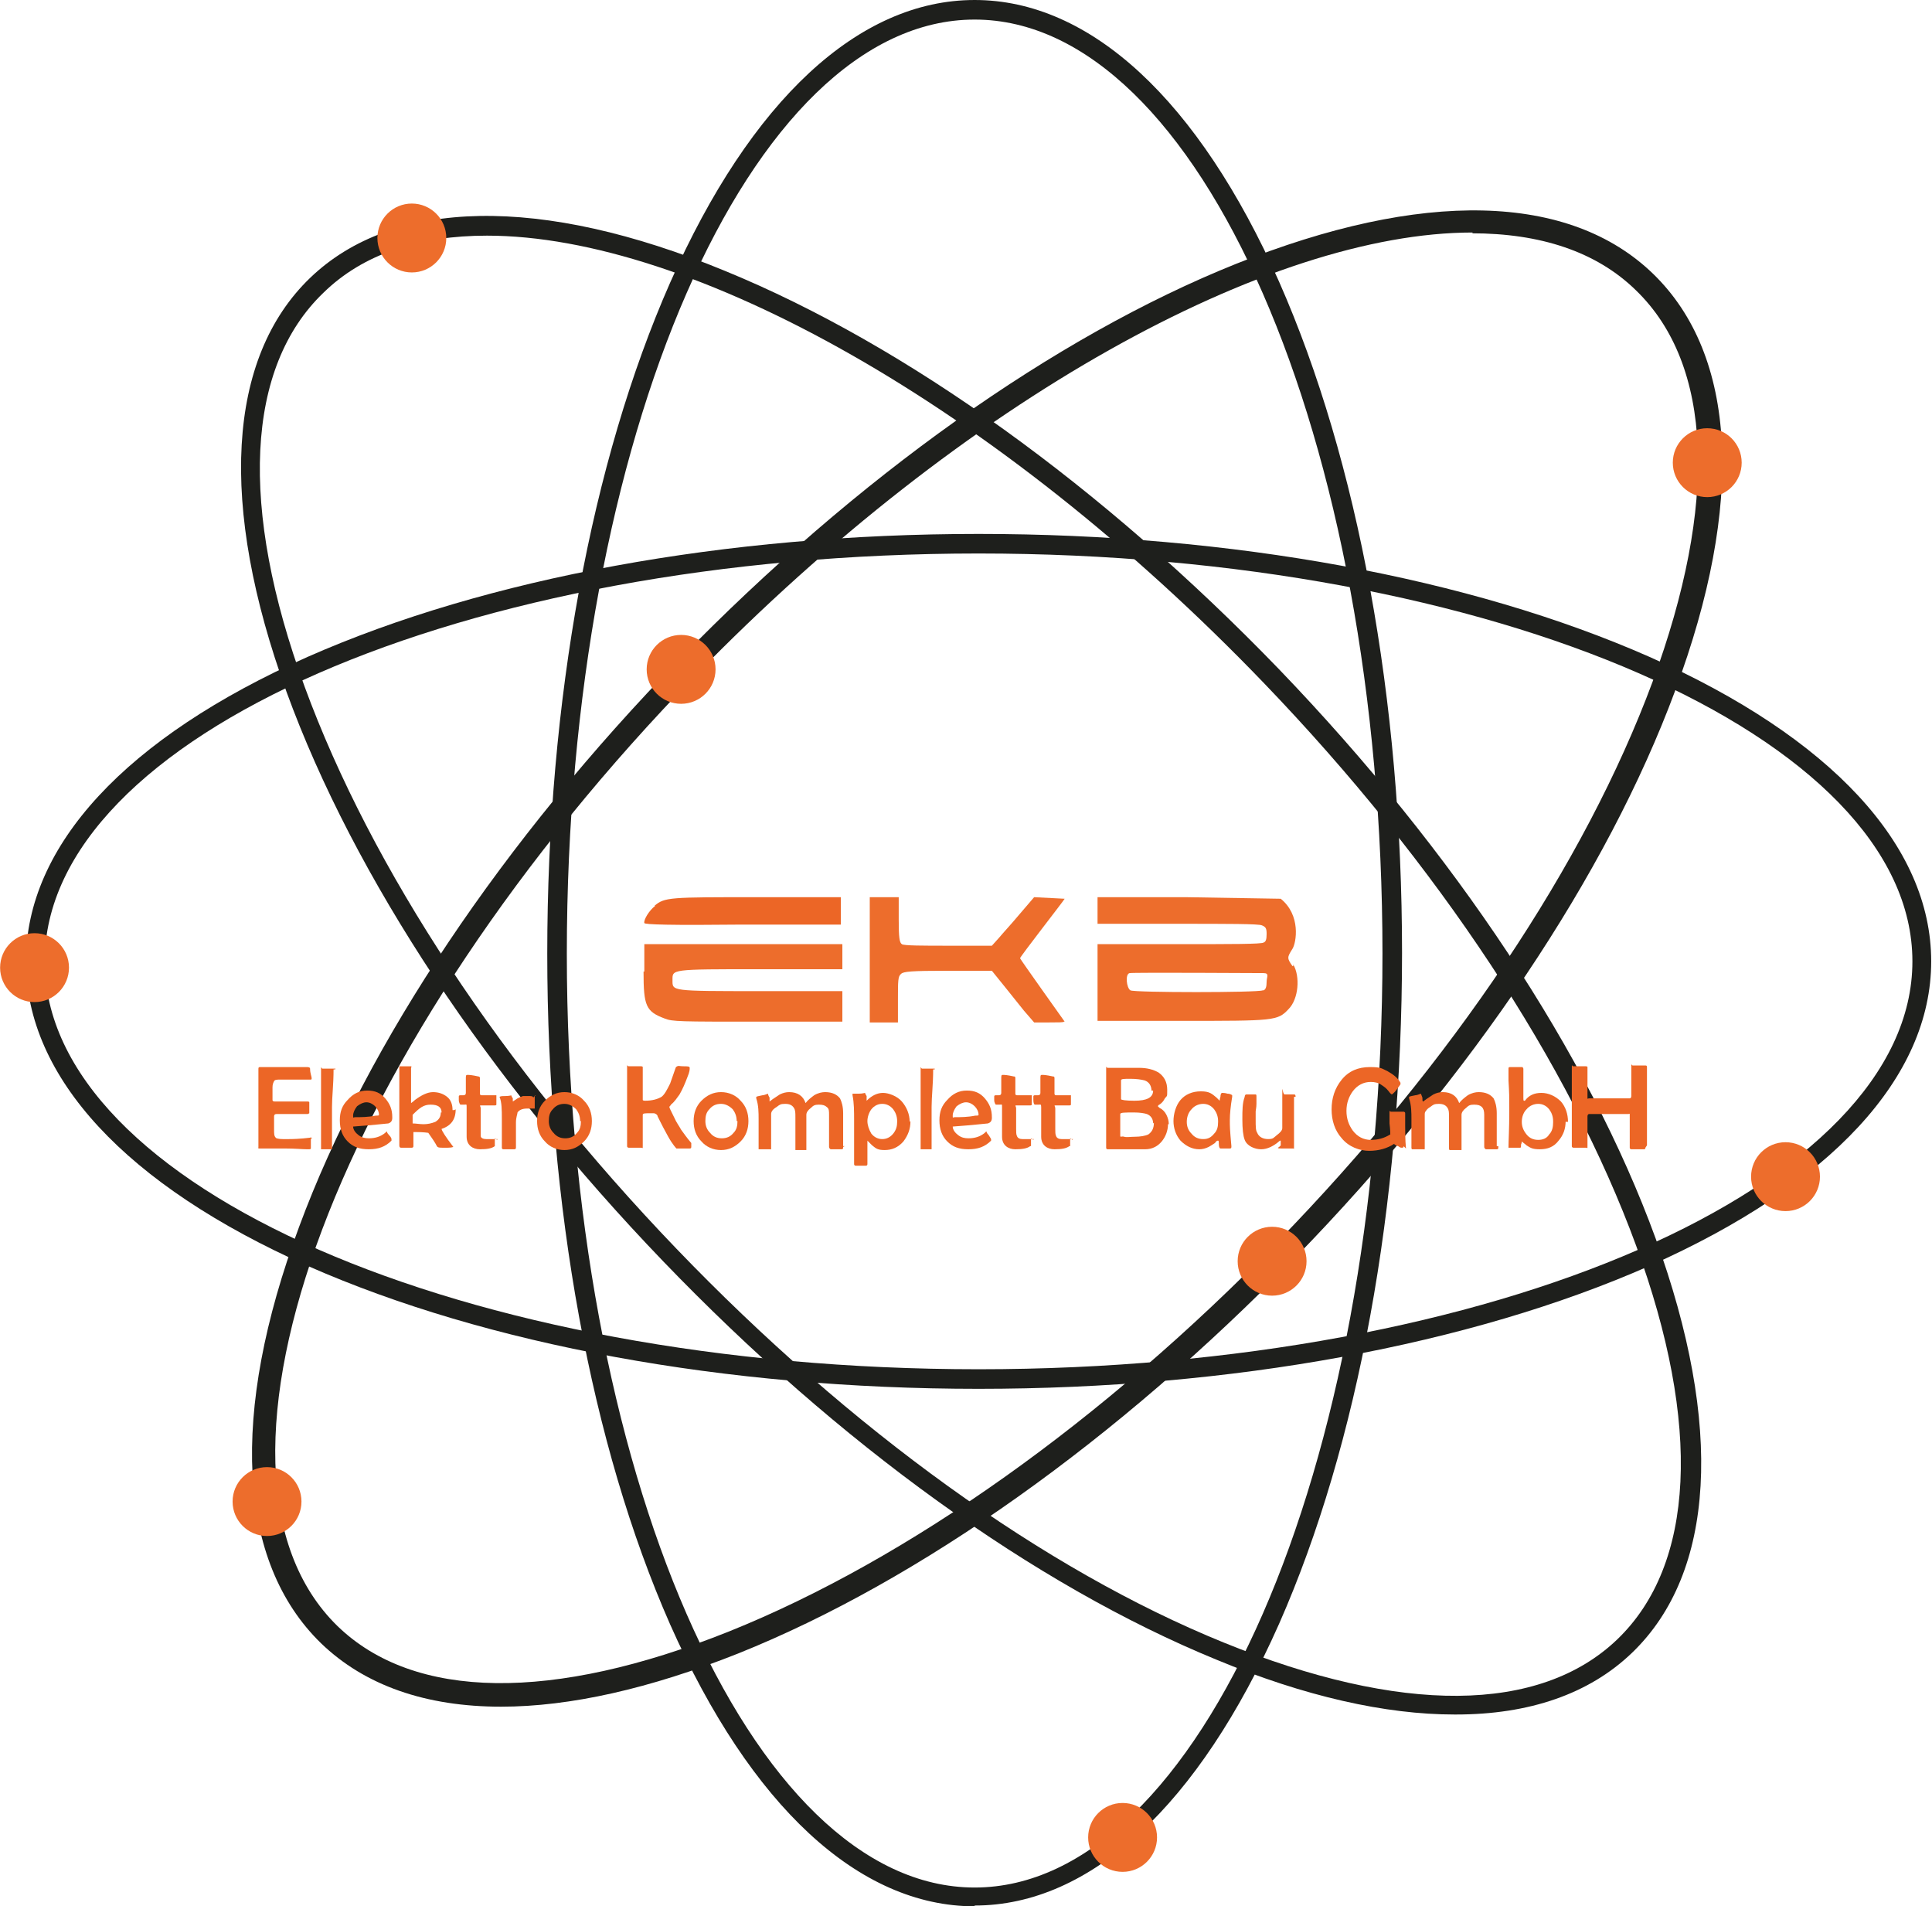
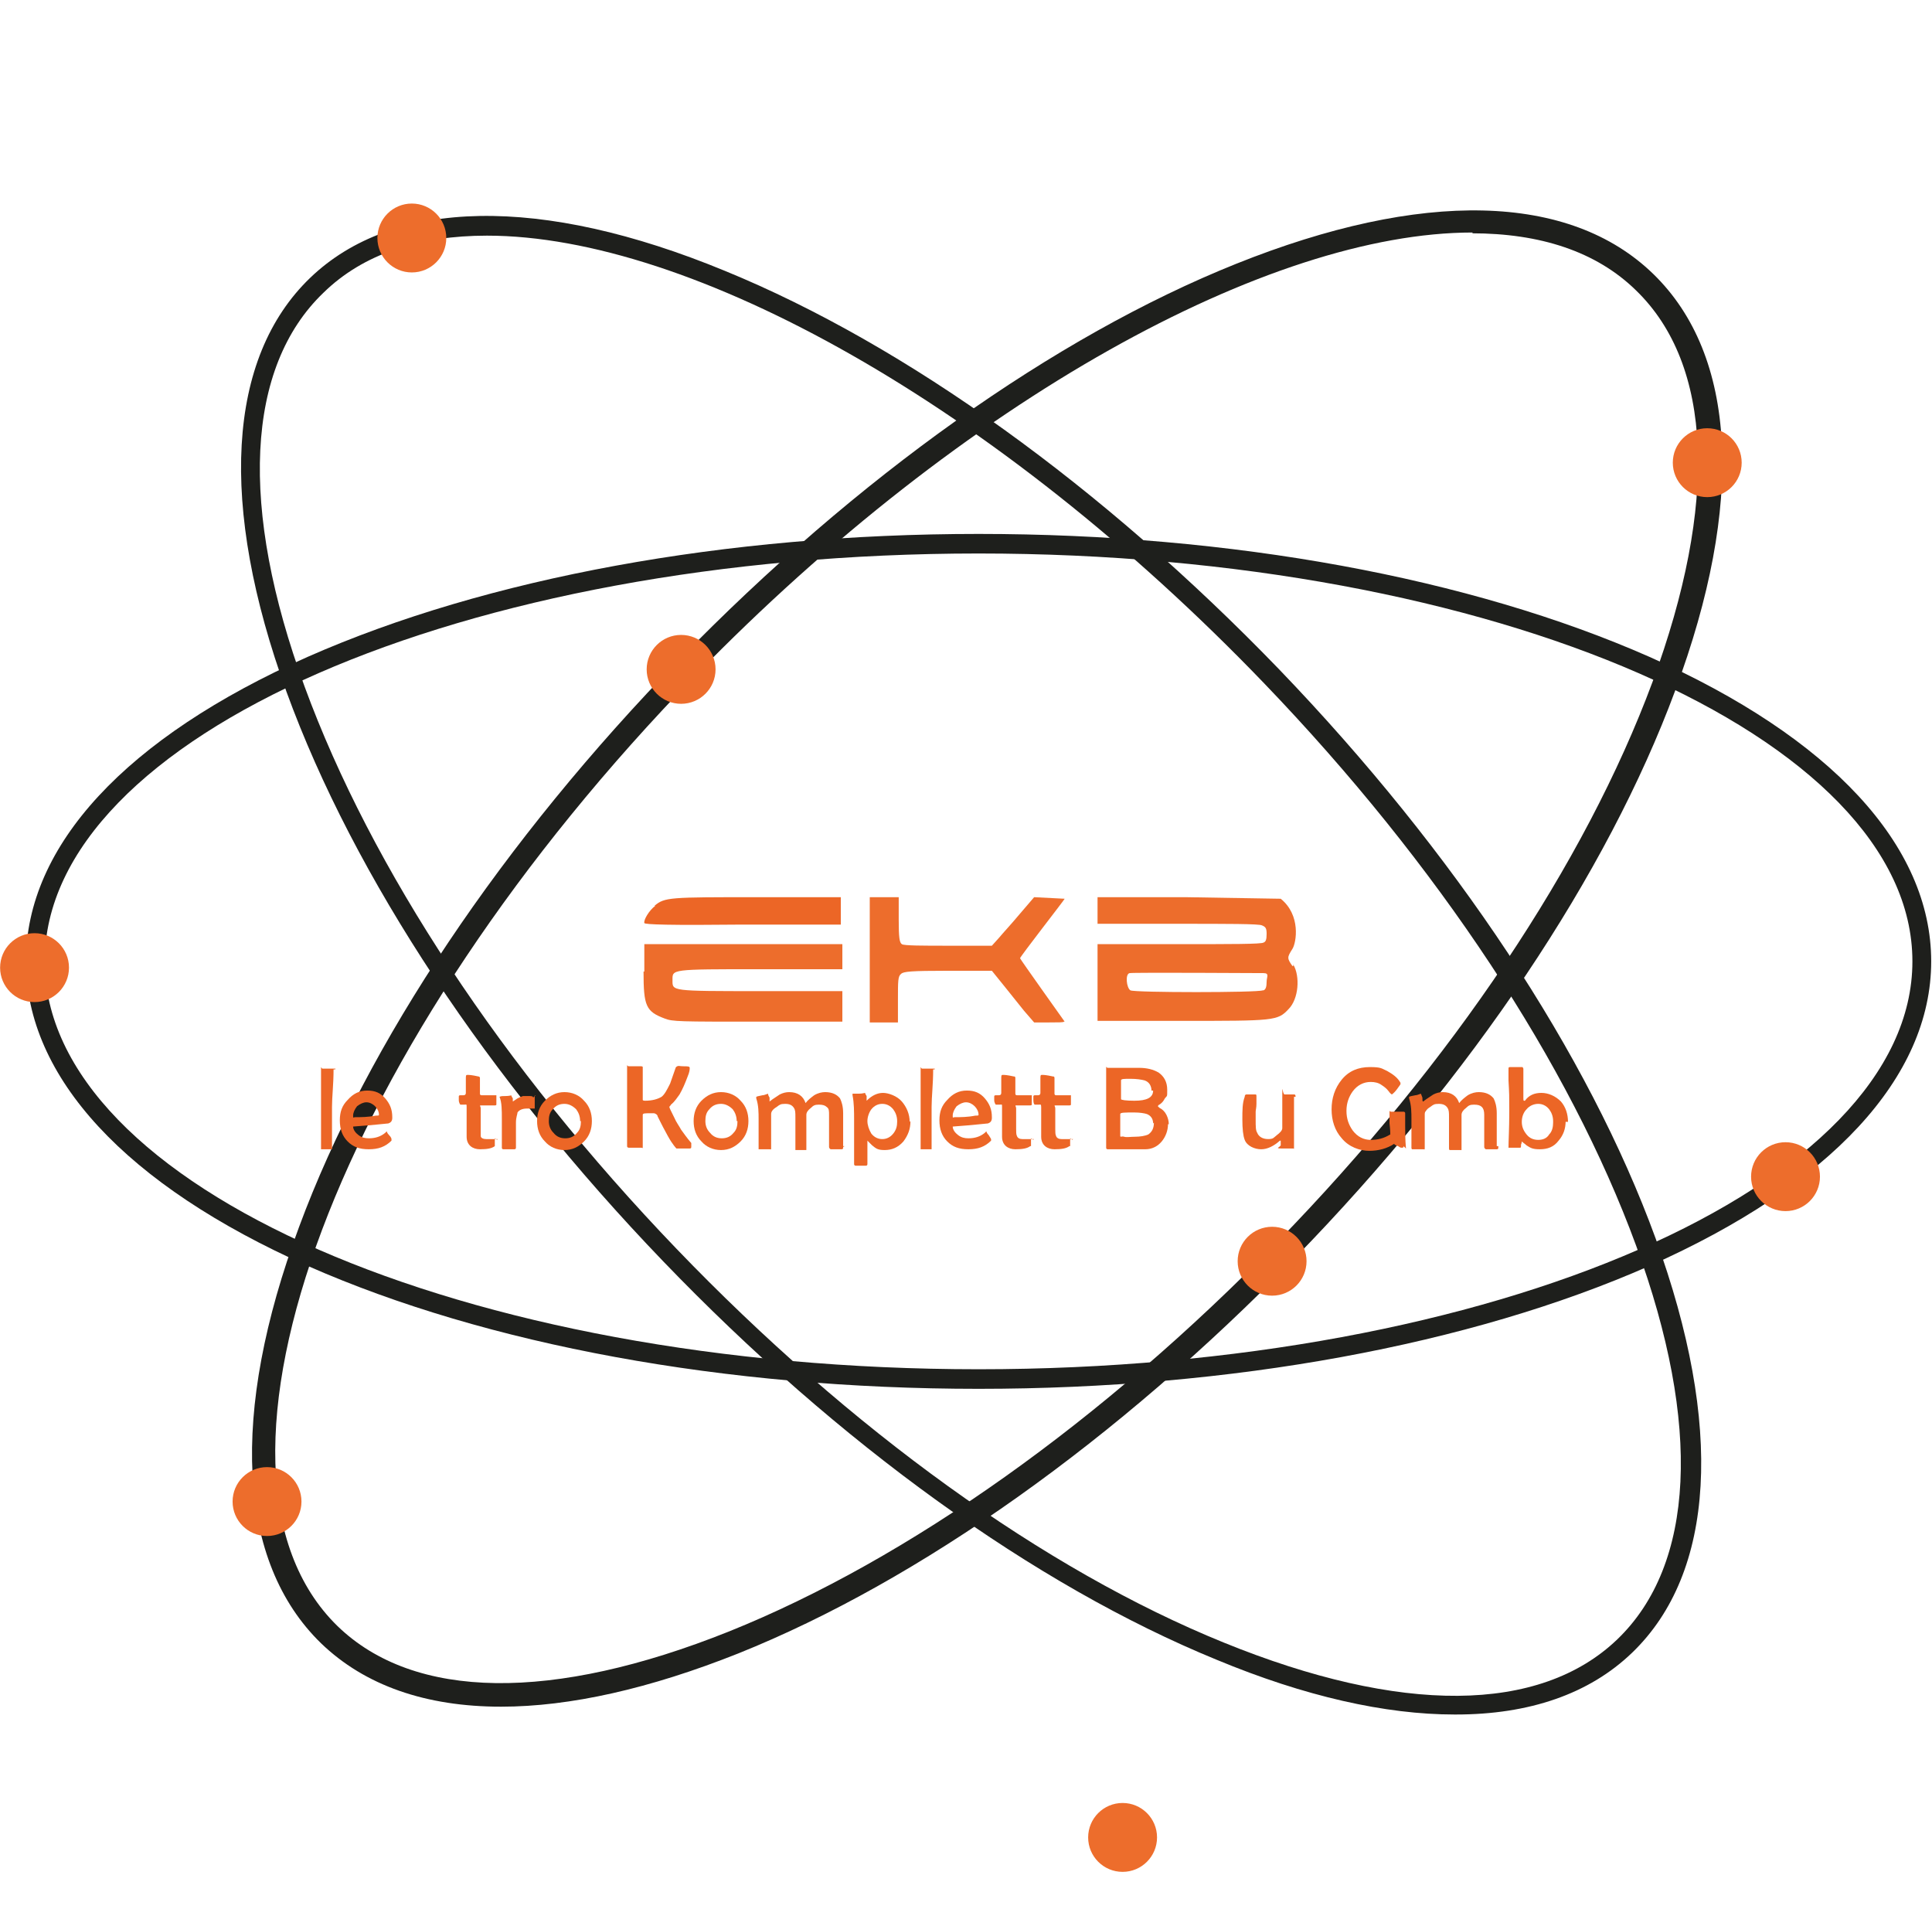
<svg xmlns="http://www.w3.org/2000/svg" id="Ebene_1" width="87.07mm" height="85.9mm" viewBox="0 0 246.81 243.5">
  <defs>
    <style>.cls-1{fill:#ec6626;}.cls-2{fill:#1e1f1c;}.cls-3{fill:#ed6d2c;}</style>
  </defs>
  <path class="cls-2" d="M64.01,218c-9.6,0-17.4-2.7-23-8.1-10.7-10.4-11.7-29.3-2.8-53.2,8.7-23.5,26-49.3,48.6-72.5,22.6-23.2,47.9-41.2,71.1-50.5,23.7-9.5,42.6-9.1,53.3,1.3,10.7,10.4,11.7,29.3,2.8,53.2-8.7,23.5-26,49.3-48.6,72.5l-1.1-1,1.1,1c-22.6,23.2-47.9,41.2-71.1,50.5-11.3,4.5-21.5,6.8-30.3,6.8ZM188.11,29.7c-25.9,0-64.8,21.2-99.2,56.5-45.8,47-66.3,101.5-45.8,121.5,9.8,9.5,27.5,9.7,50,.7,22.9-9.2,47.8-26.9,70.1-49.8s39.3-48.3,47.9-71.5c8.4-22.8,7.7-40.5-2.1-50-5.1-5-12.3-7.3-21-7.3h.1s0-.1,0-.1Z" />
-   <path class="cls-2" d="M124.51,243.5c-14.8,0-28.6-12.8-38.9-36-10.1-22.9-15.7-53.4-15.7-85.7s5.6-62.8,15.7-85.7C95.91,12.8,109.71,0,124.51,0s28.6,12.8,38.9,36c10.1,22.9,15.7,53.4,15.7,85.7s-5.6,62.8-15.7,85.7c-10.3,23.2-24.1,36-38.9,36h0s0,.1,0,.1ZM124.51,2.5c-28.7,0-52.1,53.5-52.1,119.3s23.4,119.3,52.1,119.3,52.1-53.5,52.1-119.3S153.21,2.5,124.51,2.5Z" />
  <path class="cls-2" d="M185.81,219c-8.8,0-19.1-2.3-30.4-7-23.2-9.5-48.3-27.6-70.7-50.9-22.4-23.3-39.5-49.1-48.1-72.7-8.7-23.9-7.6-42.7,3-52.9,10.6-10.2,29.5-10.6,53-.9,23.2,9.5,48.3,27.6,70.8,50.9,22.4,23.3,39.5,49.1,48.1,72.7,8.7,23.9,7.6,42.7-3,52.9-5.5,5.3-13.2,7.9-22.5,7.9h-.2ZM62.21,30.1c-8.6,0-15.8,2.3-20.9,7.3-9.9,9.5-10.8,27.4-2.4,50.3,8.5,23.2,25.3,48.7,47.5,71.8s47,41,69.9,50.3c22.6,9.2,40.4,9.1,50.3-.4s10.8-27.4,2.4-50.3c-8.5-23.2-25.3-48.7-47.5-71.8C127.21,51.6,88.21,30.1,62.21,30.1Z" />
  <path class="cls-2" d="M125.01,177.4c-32.4,0-62.8-5.6-85.7-15.7-23.2-10.3-36-24.1-36-38.9s12.8-28.6,36-38.9c22.9-10.1,53.4-15.7,85.7-15.7s62.8,5.6,85.7,15.7c23.2,10.3,36,24.1,36,38.9s-12.8,28.6-36,38.9c-22.9,10.1-53.4,15.7-85.7,15.7ZM125.01,70.7c-65.8,0-119.3,23.4-119.3,52.1s53.5,52.1,119.3,52.1,119.3-23.4,119.3-52.1-53.5-52.1-119.3-52.1Z" />
  <path class="cls-3" d="M82.21,124.1c0,4.4.3,5.1,2.7,6,1,.4,1.9.4,11.9.4h10.8v-3.9h-10.5c-11.5,0-11.2,0-11.2-1.4s-.3-1.4,11.2-1.4h10.5v-3.2h-25.3v3.5h-.1Z" />
  <path class="cls-1" d="M83.71,115.7c-.8.6-1.5,1.8-1.4,2.2,0,.2,3.3.3,12.6.2h12.5v-3.5h-10.6c-11.3,0-11.9,0-13.2,1.1,0,0,.1,0,.1,0Z" />
  <path class="cls-3" d="M165.11,123.4c-.7-1-.7-1.1,0-2.2.5-.8,1.1-4.3-1.5-6.4l-12.2-.2h-11.2v3.4h10.2c6.4,0,10.4,0,10.8.2.5.2.6.4.6,1.1s-.1,1-.4,1.1c-.3.2-4.1.2-10.8.2h-10.4v9.8h10.7c11.9,0,12.3,0,13.7-1.5,1.3-1.3,1.5-4.2.6-5.7v.2h-.1ZM161.31,126.5c-.6.3-16.4.3-16.9,0s-.7-2.1-.1-2.2,16.3,0,17.1,0,.4.5.4,1.1-.1,1-.4,1.1h-.1Z" />
  <path class="cls-3" d="M136.01,130.5s-5.7-8-5.7-8.1c0-.2,5.7-7.5,5.7-7.6l-3.9-.2-1.8,2.1c-1,1.2-2.2,2.5-2.7,3.1l-.9,1h-5.6c-3.1,0-5.7,0-5.9-.2-.3-.2-.4-.8-.4-3.1v-2.9h-3.7v16h3.6v-2.9c0-2.4,0-3,.4-3.3.3-.3,1.2-.4,6-.4h5.6s3.4,4.2,4.1,5.1l1.3,1.5h1.9c1.1,0,1.9,0,1.9-.1h.1Z" />
  <circle class="cls-3" cx="52.61" cy="30.4" r="4.4" />
  <circle class="cls-3" cx="87.01" cy="85.5" r="4.4" />
  <circle class="cls-3" cx="218.1" cy="59.1" r="4.4" />
  <circle class="cls-3" cx="162.51" cy="161.1" r="4.4" />
  <circle class="cls-3" cx="228.1" cy="150.3" r="4.4" />
  <circle class="cls-3" cx="143.41" cy="234.7" r="4.4" />
  <circle class="cls-3" cx="34.11" cy="191.8" r="4.4" />
  <circle class="cls-3" cx="4.41" cy="123.6" r="4.4" />
-   <path class="cls-1" d="M39.71,145.3v1.4s0,.1-.2.1h-.3c-.6,0-1.5-.1-2.8-.1h-3.2c-.3,0-.2,0-.2-.2v-9.9h0c0-.2,0-.3.2-.3h6c.27,0,.4.07.4.2,0,.6.2,1,.2,1.2s0,.2-.2.2h-3.8c-.4,0-.7,0-.8.2s-.2.4-.2.8v1.6c0,.2.2.2.4.2h4.1s.2,0,.2.1v1.4s-.07.03-.2.1h-4c-.2,0-.3.1-.3.3v1.7c0,.5,0,.8.2,1,0,.1.4.2.9.2h.8c.3,0,1.3,0,2.9-.2h0v.2l-.2-.2s.1,0,.1,0Z" />
  <path class="cls-1" d="M42.61,136.6h0c0,1.9-.2,3.5-.2,4.8v5.2c0,.6,0,.2,0,.2h-1.4v-10.2c0-.6,0-.1.2-.1h1.6c.07,0,.07.03,0,.1,0,0-.2,0-.2,0Z" />
  <path class="cls-1" d="M50.11,142.8c0,.4-.2.6-.5.7-.2,0-1.7.2-4.5.4,0,.4.3.8.7,1.1s.8.4,1.3.4c.8,0,1.5-.2,2.1-.7l.2-.2h0s0,.2.3.5.3.5.3.5v.2c-.8.8-1.7,1.1-2.9,1.1s-2-.3-2.7-1-1-1.6-1-2.7.3-1.9,1-2.6c.7-.8,1.5-1.2,2.5-1.2s1.7.3,2.3,1,.9,1.4.9,2.4h0s0,.1,0,.1ZM48.41,142.4c0-.4-.2-.8-.5-1.1s-.7-.5-1.1-.5-.8.2-1.2.5c-.3.4-.5.8-.5,1.2s0,.2.3.2c.7,0,1.6,0,2.6-.2.3,0,.4,0,.4-.1h0Z" />
-   <path class="cls-1" d="M58.21,141.7c0,1.3-.6,2.1-1.8,2.5,0,.2.5,1,1.5,2.3,0,0-.2.1-.7.1h-.7c-.3,0-.6,0-.7-.2-.2-.4-.6-1-1.1-1.7,0,0-.6-.1-1.6-.1h-.3v1.8c0,.13-.07.2-.2.2h-1.4c-.13,0-.2-.1-.2-.3v-10c0-.6,0-.1,0-.1h1.5c.07,0,.07.07,0,.2v4.5s.3-.2.5-.4c.8-.6,1.6-1,2.3-1s1.3.2,1.8.6c.5.4.7,1,.7,1.7h.2l.2-.1ZM56.41,142.1c0-.7-.5-1-1.4-1s-1.4.4-2.3,1.3v1.1c.4,0,.9.1,1.4.1s1-.1,1.5-.3c.5-.3.7-.7.7-1.2h.1Z" />
  <path class="cls-1" d="M63.21,145.4v1h0c-.4.3-1,.4-1.9.4s-1.7-.5-1.7-1.6v-3.8c0-.4,0-.3-.3-.3h-.5s-.2-.2-.2-.6,0-.3,0-.4,0-.2.2-.2h.4c.2,0,.3-.1.3-.3v-1.8c0-.4,0-.5.2-.5s.5,0,1.4.2c0,0,.2,0,.2.2v2c0,.13.07.2.2.2h1.9v1.2s0,.1-.2.1h-1.8c-.2,0,0,.1,0,.4v3.5c0,.3.4.4.7.4h1.4c.2,0,0,0,0,.1l-.3-.2h0Z" />
  <path class="cls-1" d="M68.31,139.9v1.7h-1c-.6,0-1,.2-1.2.5,0,.2-.2.6-.2,1.3v3.2c0,.13-.07.2-.2.2h-1.4c-.13,0-.2-.07-.2-.2v-3.6c0-1.2,0-2.2-.3-2.9h0c.2-.1.4-.1.8-.1s.8-.1.7-.1c0,0,0,.1.2.4v.4h0l.6-.4c.2-.1.4-.2.7-.3h.7c.3,0,.6,0,.6.2l.3-.3h-.1Z" />
  <path class="cls-1" d="M75.61,143.2c0,1-.3,1.9-1,2.6-.7.7-1.5,1.1-2.5,1.1s-1.9-.4-2.5-1.1c-.7-.7-1-1.6-1-2.6s.3-1.9,1-2.6c.7-.7,1.5-1.1,2.5-1.1s1.9.4,2.5,1.1c.7.7,1,1.6,1,2.6ZM74.11,143.2c0-.6-.2-1.1-.5-1.5-.4-.4-.9-.7-1.5-.7s-1.1.2-1.5.7c-.4.4-.5.9-.5,1.5s.2,1.1.6,1.5c.4.5.9.7,1.5.7s1.1-.2,1.5-.7c.4-.4.5-.9.5-1.5h-.1Z" />
  <path class="cls-1" d="M88.31,146.4c0,.2,0,.3-.2.3h-1.7s-.5-.5-1.1-1.6c-.5-.9-.8-1.5-1-1.9l-.3-.6c0-.2-.3-.4-.5-.4h-.5c-.6,0-.9,0-.9.2v4c0,.4,0,.2-.2.2h-1.6s-.2,0-.2-.2v-10c0-.6,0-.2.2-.2h1.6s.2,0,.2.1v4.2s0,.1.3.1c.9,0,1.6-.2,2.1-.5.4-.3.7-.9,1.1-1.7l.7-2s0-.1.2-.2.3,0,.8,0,.8,0,.8.2,0,.5-.3,1.2c-.3.8-.6,1.5-1,2.2-.3.4-.6.9-1.1,1.3,0,.1-.2.2-.2.3s.2.5.6,1.3c.3.7.7,1.2.9,1.6.3.4.7,1,1.3,1.7h0v.4h0Z" />
  <path class="cls-1" d="M95.61,143.2c0,1-.3,1.9-1,2.6-.7.7-1.5,1.1-2.5,1.1s-1.9-.4-2.5-1.1c-.7-.7-1-1.6-1-2.6s.3-1.9,1-2.6c.7-.7,1.5-1.1,2.5-1.1s1.9.4,2.5,1.1c.7.7,1,1.6,1,2.6ZM94.11,143.2c0-.6-.2-1.1-.5-1.5-.4-.4-.9-.7-1.5-.7s-1.1.2-1.5.7c-.4.4-.5.9-.5,1.5s.2,1.1.6,1.5c.4.5.9.7,1.5.7s1.1-.2,1.5-.7c.4-.4.5-.9.5-1.5h-.1Z" />
  <path class="cls-1" d="M107.71,146.5c0,.2,0,.3-.2.3h-1.4s-.2-.1-.2-.3v-4.1c0-.5,0-.8-.3-1-.2-.2-.5-.3-1-.3s-.7.1-1,.4c-.4.3-.6.6-.6.9v4.3c0,.3,0,.2,0,.2h-1.4v-4.2c0-.6,0-.9-.2-1.2s-.5-.5-1.1-.5-.7.1-1.1.4c-.5.3-.7.6-.7.9v4.3c0,.3,0,.2-.2.2h-1.4v-3.8c0-.9,0-1.8-.3-2.7v-.2h0c.2-.1.4-.1.8-.2.2,0,.4-.1.7-.2h0s0,.2.2.5v.5l.4-.3c.3-.2.6-.4.9-.6.4-.2.8-.3,1.2-.3,1.1,0,1.8.5,2.1,1.4.3-.4.7-.7,1.1-1,.5-.3,1-.4,1.4-.4.9,0,1.5.3,1.9.8.2.4.4,1,.4,1.9s0,.4,0,.7v3.5h.2l-.2.1h0Z" />
  <path class="cls-1" d="M116.31,143.2c0,1-.3,1.8-.9,2.6-.7.8-1.5,1.1-2.4,1.1s-1.1-.2-1.6-.6c-.2-.2-.4-.4-.6-.6h0v3c0,.13-.07.2-.2.2h-1.3s-.2,0-.2-.2v-5.6c0-1.1,0-2.2-.2-3.2h0v-.2h.8c.5,0,.7-.1.8-.1,0,0,0,.1.2.4v.6h0s0,.05,0,0c.7-.7,1.4-1,2.1-1s1.8.4,2.4,1.1c.6.7,1,1.6,1,2.6h0s.1-.1.1-.1ZM114.61,143.2c0-.6-.2-1.1-.5-1.5-.4-.5-.9-.7-1.4-.7s-1,.2-1.4.7c-.3.4-.5,1-.5,1.5s.2,1.1.5,1.6c.4.5.9.7,1.4.7s1-.2,1.4-.7.5-1,.5-1.5h0v-.1Z" />
  <path class="cls-1" d="M119.21,136.6h0c0,1.9-.2,3.5-.2,4.8v5.2c0,.6,0,.2,0,.2h-1.4v-10.2c0-.6,0-.1.2-.1h1.6v.1h-.2Z" />
  <path class="cls-1" d="M126.71,142.8c0,.4-.2.6-.5.7-.2,0-1.7.2-4.5.4,0,.4.3.8.7,1.1.4.3.8.4,1.3.4.8,0,1.5-.2,2.1-.7l.2-.2h0s0,.2.3.5c.2.3.3.5.3.5v.2c-.8.8-1.7,1.1-2.9,1.1s-2-.3-2.7-1-1-1.6-1-2.7.3-1.9,1-2.6c.7-.8,1.5-1.2,2.5-1.2s1.7.3,2.3,1c.6.7.9,1.4.9,2.4h0s0,.1,0,.1ZM125.01,142.4c0-.4-.2-.8-.5-1.1s-.7-.5-1.1-.5-.8.2-1.2.5c-.3.4-.5.8-.5,1.2s0,.2.3.2c.7,0,1.6,0,2.6-.2.3,0,.4,0,.4-.1h0Z" />
  <path class="cls-1" d="M131.71,145.4v1h-.1c-.4.3-1,.4-1.9.4s-1.7-.5-1.7-1.6v-3.8c0-.4,0-.3-.3-.3h-.5s-.2-.2-.2-.6,0-.3,0-.4,0-.2.2-.2h.4c.2,0,.3-.1.3-.3v-1.8c0-.4,0-.5.2-.5s.5,0,1.4.2c.1,0,.2,0,.2.2v2c0,.13.07.2.2.2h1.9v1.2s0,.1-.2.1h-1.8c-.2,0,0,.1,0,.4v2.6c0,.4,0,.7.1.9.1.3.4.4.7.4h1.4c.2,0,0,0,0,.1l-.3-.2h0Z" />
  <path class="cls-1" d="M136.71,145.4v1h-.1c-.4.3-1,.4-1.9.4s-1.7-.5-1.7-1.6v-3.8c0-.4-.1-.3-.3-.3h-.5c-.1,0-.2-.2-.2-.6s0-.3,0-.4,0-.2.2-.2h.4c.2,0,.3-.1.3-.3v-1.8c0-.4,0-.5.2-.5s.5,0,1.4.2c.1,0,.2,0,.2.2v2c0,.13.07.2.2.2h1.9v1.2s0,.1-.2.1h-1.8c-.2,0,0,.1,0,.4v2.6c0,.4,0,.7.1.9.1.3.4.4.7.4h1.4c.2,0,0,0,0,.1l-.3-.2h0Z" />
  <path class="cls-1" d="M149.21,143.6c0,.8-.3,1.6-.8,2.2-.5.6-1.2,1-2.1,1h-4.8c-.13,0-.2-.07-.2-.2v-10c0-.6,0-.2.2-.2h4c1,0,1.8.2,2.5.6.7.5,1.1,1.2,1.1,2.2s0,.7-.3,1.1c-.2.4-.4.6-.7.8-.1,0-.2.2-.2.2l.2.2c.4.2.7.5.9.9s.3.8.3,1.2h-.1,0ZM147.11,139.4c0-.7-.3-1.2-.9-1.4-.4-.1-1-.2-1.8-.2s-1.2,0-1.2.2v2.4c0,.1.6.2,1.7.2,1.6,0,2.4-.4,2.4-1.3h-.2v.1ZM147.31,143.5c0-.6-.3-1-.8-1.2-.3-.1-.9-.2-1.6-.2-1.2,0-1.8,0-1.8.2v2.8c0,.2.2,0,.5.1s.8,0,1.4,0,1.3-.1,1.7-.3c.4-.3.7-.7.7-1.5h0l-.1.1h0Z" />
-   <path class="cls-1" d="M157.41,140.1h0c-.2,1.2-.3,2.2-.3,3s0,1.1.2,3.3h0c0,.2,0,.3-.2.3h-1.2c-.1,0-.2-.2-.2-.5s0-.5-.1-.5-.2,0-.4.3c-.3.2-.6.4-.8.5-.4.2-.8.3-1.2.3-.9,0-1.7-.4-2.4-1.1-.6-.7-.9-1.6-.9-2.5s.3-2,.9-2.7c.6-.7,1.5-1.1,2.6-1.1s1.4.3,2,.8l.4.4h0s0-.2.1-.5c0-.3.1-.5.2-.5s.4,0,.7.1c.4,0,.6.2.6.2v.2h0ZM155.61,143.2c0-.6-.2-1.1-.5-1.5-.4-.5-.9-.7-1.4-.7s-1.1.2-1.5.7c-.4.4-.6,1-.6,1.6s.2,1.1.6,1.5c.4.5.9.7,1.5.7s1-.2,1.4-.7c.4-.4.5-.9.5-1.5h0v-.1Z" />
  <path class="cls-1" d="M165.31,140.1v6.4c0,.4,0,.2-.1.2h-1.5c-1,0,0-.2-.1-.5v-.5h-.1c-.8.7-1.6,1.1-2.4,1.1s-1.8-.4-2.1-1.2c-.2-.5-.3-1.4-.3-2.6s0-2.1.3-2.9c0-.2.1-.3.2-.3h1.2c.07,0,.1.07.1.2v1c0,.5-.1.8-.1,1v1c0,.9,0,1.4.2,1.7.2.5.7.8,1.4.8s.7-.2,1.1-.5c.4-.3.7-.6.7-.9v-3.9c0-2.2,0-.4.3-.4h1.2c.1,0,.2,0,.2.3h-.2,0Z" />
  <path class="cls-1" d="M179.31,146.4c0,.1,0,.2-.2.2s-.2,0-.5-.2c-.3-.1-.5-.2-.5-.3-.9.6-2,.9-3.2.9s-2.6-.5-3.5-1.6c-.9-1-1.3-2.3-1.3-3.7s.4-2.7,1.3-3.8c.9-1.1,2.1-1.6,3.6-1.6s1.5.2,2.2.5c.7.4,1.3.8,1.7,1.5v.2s-.2.3-.5.7-.6.6-.6.6c0,0-.2-.1-.4-.4-.3-.4-.6-.6-.9-.8-.4-.3-.9-.4-1.4-.4-.9,0-1.7.4-2.3,1.2-.5.7-.8,1.5-.8,2.5s.3,1.8.8,2.5c.6.8,1.4,1.2,2.3,1.2s1.7-.2,2.5-.7c0-.1,0-.6-.1-1.4v-1.4c0-.4,0-.1.2-.1h1.6s.2,0,.2.2v1.6c0,.7,0,1.7.1,2.9h0l-.3-.3h0Z" />
  <path class="cls-1" d="M191.41,146.5c0,.2,0,.3-.2.3h-1.4s-.2-.1-.2-.3v-4.1c0-.5-.1-.8-.3-1s-.5-.3-1-.3-.7.1-1,.4c-.4.3-.6.6-.6.9v4.3c0,.3,0,.2-.1.2h-1.4s-.1,0-.1-.2v-4c0-.6,0-.9-.2-1.2s-.5-.5-1.1-.5-.7.1-1.1.4c-.5.3-.7.6-.7.9v4.3c0,.3,0,.2-.2.2h-1.4s-.1,0-.1-.2v-3.6c0-.9,0-1.8-.3-2.7v-.2h0c.2-.1.4-.1.8-.2.2,0,.4-.1.7-.2h0s.1.2.2.5c0,.3,0,.5.1.5l.4-.3c.3-.2.6-.4.9-.6.4-.2.8-.3,1.2-.3,1.1,0,1.8.5,2.1,1.4.3-.4.7-.7,1.1-1,.5-.3,1-.4,1.4-.4.9,0,1.5.3,1.9.8.2.4.4,1,.4,1.9s0,.4,0,.7v3.5h.2v.1h0Z" />
  <path class="cls-1" d="M200.01,143.2c0,1-.3,1.8-.9,2.5-.6.8-1.4,1.1-2.4,1.1s-1.2-.2-1.7-.5c-.2-.2-.4-.3-.6-.5,0,0,0,.2-.1.4,0,.3,0,.4-.1.4h-1.5c0-.9.1-2.4.1-4.6s0-2.2-.1-4c0-1.1,0-1.6,0-1.5,0-.1,0-.2.2-.2h1.6s.03.07.1.2v3.8c0,.2,0,.3.1.3h.1c.5-.7,1.2-1,2.1-1s1.8.4,2.5,1.1c.6.7.9,1.6.9,2.6h-.3v-.1h0ZM198.41,143.2c0-.6-.2-1.1-.5-1.5-.4-.5-.9-.7-1.4-.7s-1.1.2-1.5.7c-.4.4-.6,1-.6,1.6s.2,1.1.6,1.6c.4.5.9.7,1.5.7s1.1-.2,1.4-.7c.4-.4.5-1,.5-1.5v-.2h0Z" />
-   <path class="cls-1" d="M210.2,146.6c0,.1,0,.2-.2.2h-1.6s-.2,0-.2-.2v-4c0-.5,0-.3-.2-.3h-5c-.1,0-.2.1-.2.3v3.8c0,.4,0,.2-.2.2h-1.6s-.2,0-.2-.2v-10c0-.6,0-.2.2-.2h1.6s.2,0,.2.1v3.8c0,.4,0,.2.2.2h5.2c.1,0,.2-.1.2-.3v-3.8c0-.5,0-.1.2-.1h1.6c.1,0,.2,0,.2.2v10l-.2.3Z" />
</svg>